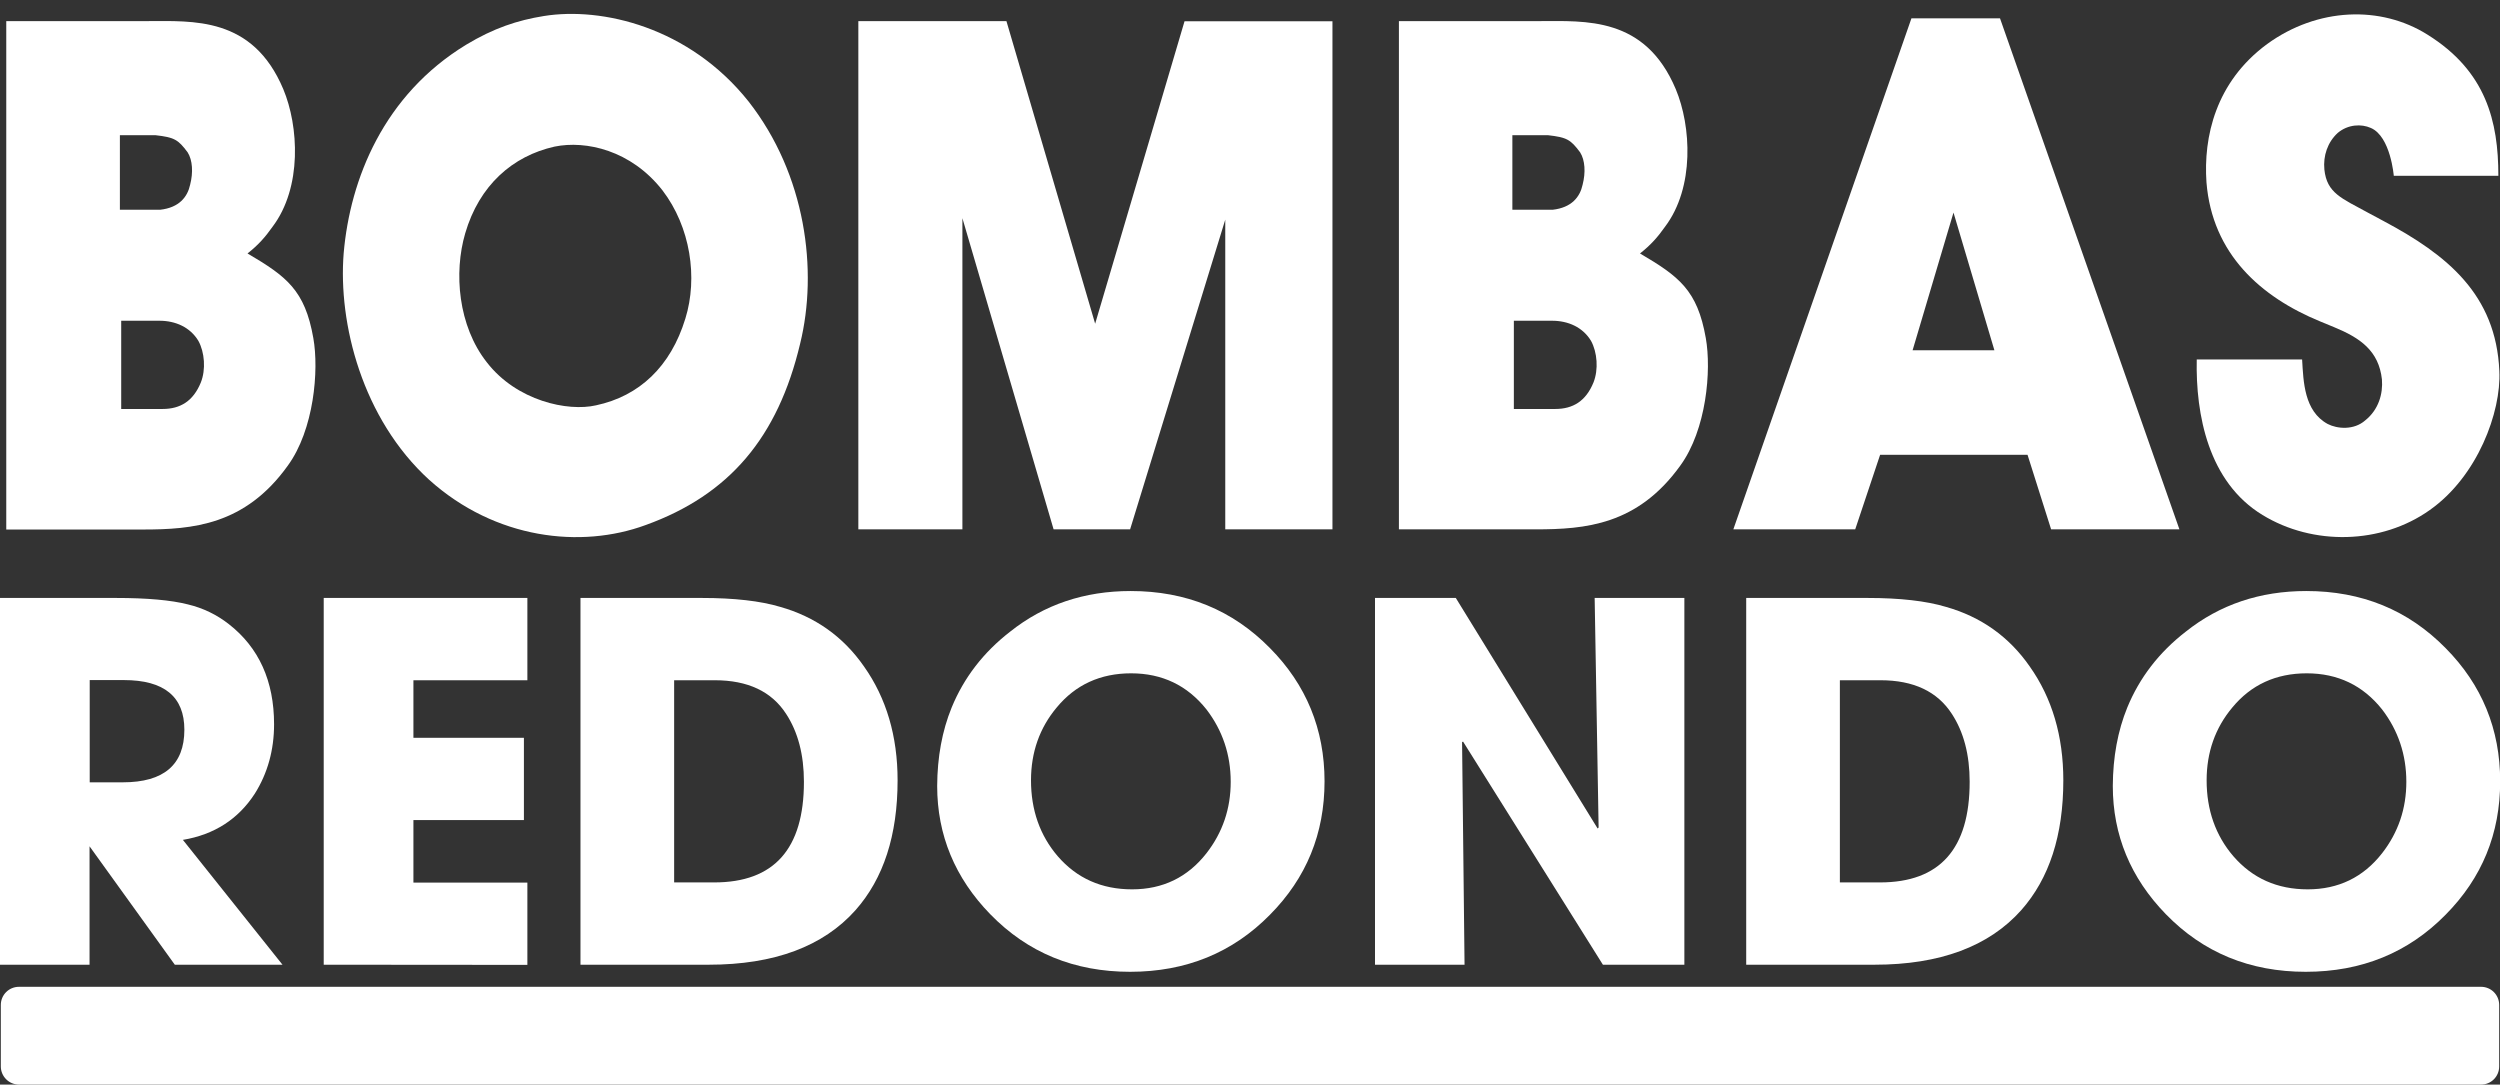
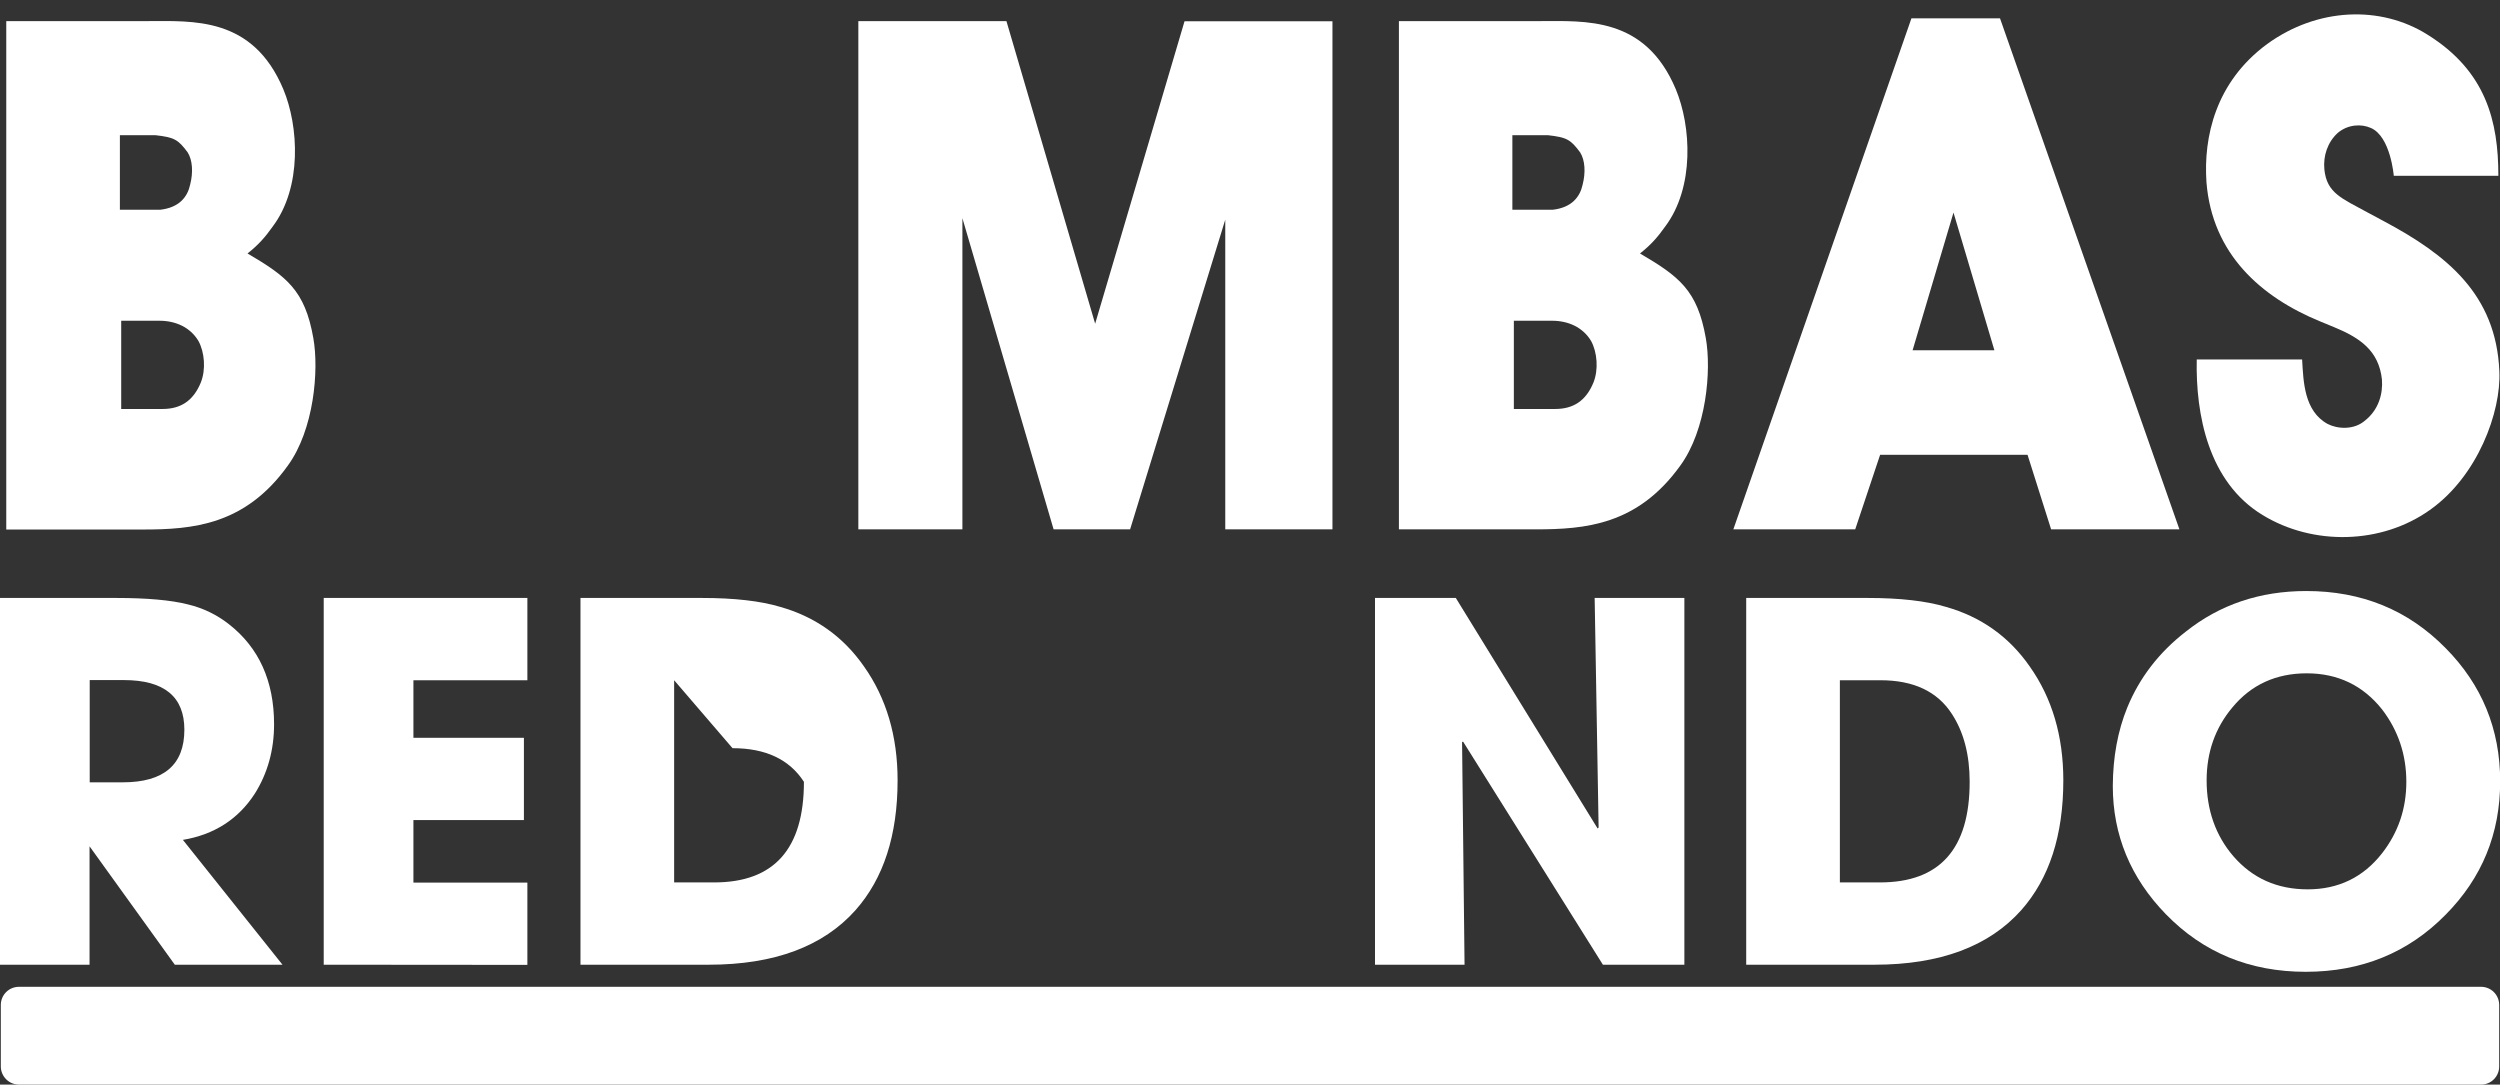
<svg xmlns="http://www.w3.org/2000/svg" version="1.1" id="Capa_1" x="0px" y="0px" viewBox="0 0 1516 657.7" style="enable-background:new 0 0 1516 657.7;" xml:space="preserve">
  <rect x="0" y="0" width="1516" height="657.7" fill="#333333" stroke="none" />
  <style type="text/css">
	.st0{opacity:0.33;fill:#73B736;}
	.st1{fill:#0091C4;}
	.st2{fill:#73B736;}
	.st3{fill:#FFFFFF;}
</style>
  <g>
    <path class="st3" d="M11.5,657.7h1493c6.1,0,11-4.9,11-11v-37.3c0-6.1-4.9-11-11-11H11.5c-6.1,0-11,4.9-11,11v37.3   C0.5,652.7,5.4,657.7,11.5,657.7z" />
    <g>
      <g>
        <path class="st3" d="M0,585l0-222.4l70.3,0c18.8,0,33.4,1.3,43.6,3.9c9.2,2.2,17.5,6.2,24.9,12c18.2,14.2,27.4,34.5,27.4,60.7     c0,15.6-3.9,29.7-11.7,42.1c-10,15.4-24.5,24.8-43.6,28l60.4,75.7l-65.3,0l-51.7-71.8l0,71.8L0,585z M54.4,412.5l0,61.9l20.1,0     c24.8,0,37.3-10.6,37.3-31.9c0-20-12.2-30.1-36.7-30.1H54.4z" />
        <path class="st3" d="M196.3,585l0-222.4l123.5,0l0,49.9l-69.1,0l0,34.9l67,0l0,49.9l-67,0l0,37.9h69.1l0,49.9L196.3,585z" />
-         <path class="st3" d="M352,585l0-222.4l73.6,0c19.6,0,35.5,1.8,47.5,5.4c21.2,6,38.2,18,50.8,36.1c13.6,19.2,20.4,42.3,20.4,69.1     c0,33.3-8.5,59.5-25.5,78.7c-19.6,22-49.3,33.1-89,33.1L352,585z M408.8,412.5l0,122.6h24.3c36.3,0,54.4-20.3,54.4-61     c0-16.4-3.6-30.2-10.8-41.2c-8.8-13.6-23.2-20.4-43.3-20.4L408.8,412.5z" />
-         <path class="st3" d="M577.1,429c7.4-18,19.2-33.4,35.5-46c20.6-16.4,45-24.6,73-24.6c33.7,0,61.8,11.5,84.5,34.6     c22,22.2,33.1,49.2,33.1,80.8c0,31.7-11,58.6-33.1,80.9c-22.6,23-50.9,34.6-84.8,34.6c-33.9,0-62.1-11.6-84.8-34.9     c-21.4-22-32.2-48-32.2-77.8C568.4,459.1,571.3,443.2,577.1,429z M625.2,473.2c0,18,5.4,33.4,16.2,46     c11.6,13.4,26.6,20.1,45.1,20.1c18.6,0,33.7-7.3,45.1-21.9c9.8-12.6,14.7-27,14.7-43.3c0-16.4-4.9-31.1-14.7-43.9     c-11.6-14.6-26.9-21.9-45.7-21.9c-18.6,0-33.7,6.9-45.1,20.7C630.4,441.4,625.2,456.2,625.2,473.2z" />
+         <path class="st3" d="M352,585l0-222.4l73.6,0c19.6,0,35.5,1.8,47.5,5.4c21.2,6,38.2,18,50.8,36.1c13.6,19.2,20.4,42.3,20.4,69.1     c0,33.3-8.5,59.5-25.5,78.7c-19.6,22-49.3,33.1-89,33.1L352,585z M408.8,412.5l0,122.6h24.3c36.3,0,54.4-20.3,54.4-61     c-8.8-13.6-23.2-20.4-43.3-20.4L408.8,412.5z" />
        <path class="st3" d="M833.8,585l0-222.4l49,0l86,139.8l0.6-0.6l-2.4-139.2l54.4,0l0,222.4H972l-84.8-135.3l-0.6,0.3l1.5,135     H833.8z" />
        <path class="st3" d="M1058.9,585l0-222.4l73.6,0c19.6,0,35.5,1.8,47.5,5.4c21.2,6,38.2,18,50.8,36.1     c13.6,19.2,20.4,42.3,20.4,69.1c0,33.3-8.5,59.5-25.5,78.7c-19.6,22-49.3,33.1-89,33.1H1058.9z M1115.7,412.5l0,122.6l24.3,0     c36.3,0,54.4-20.3,54.4-61c0-16.4-3.6-30.2-10.8-41.2c-8.8-13.6-23.2-20.4-43.3-20.4L1115.7,412.5z" />
      </g>
      <path class="st3" d="M1290,429c7.4-18,19.2-33.4,35.5-46c20.6-16.4,45-24.6,73-24.6c33.7,0,61.8,11.5,84.5,34.6    c22,22.2,33.1,49.2,33.1,80.8c0,31.7-11,58.6-33.1,80.9c-22.6,23-50.9,34.6-84.8,34.6c-33.9,0-62.1-11.6-84.8-34.9    c-21.4-22-32.2-48-32.2-77.8C1281.3,459.1,1284.2,443.2,1290,429z M1338.1,473.2c0,18,5.4,33.4,16.2,46    c11.6,13.4,26.6,20.1,45.1,20.1c18.6,0,33.7-7.3,45.1-21.9c9.8-12.6,14.7-27,14.7-43.3c0-16.4-4.9-31.1-14.7-43.9    c-11.6-14.6-26.9-21.9-45.7-21.9c-18.6,0-33.7,6.9-45.1,20.7C1343.3,441.4,1338.1,456.2,1338.1,473.2z" />
    </g>
  </g>
  <g>
    <path class="st3" d="M89,12.8c27.9,0,64.2-3,82.8,41.3c9.3,22.2,11.6,59.5-6.6,83.5c-4.3,6.1-8.5,10.9-15.1,16.1   c23.6,13.9,34.8,22.2,39.9,51.3c3.5,19.6,0.4,55.6-15.5,77.4c-25.9,36.1-57.7,38.7-87.9,38.7H3.8V12.8H89z M97.1,127.2   c11.6-1.3,16.6-7.8,18.2-15.2c1.9-7.4,1.5-14.8-1.5-19.6c-5.8-7.8-8.1-9.1-19.4-10.4H72.7v45.2H97.1z M98.6,248   c10.8,0,18.6-4.8,23.2-16.1c3.1-7.8,2.3-18.3-1.5-25.2c-5-8.3-13.9-12.2-23.6-12.2c0,0-18.2,0-23.2,0V248   C73.5,248,91.3,248,98.6,248z" />
-     <path class="st3" d="M453.9,61.5c34.8,44.4,42.2,102.6,31.3,146.9c-13.5,56.9-43,91.7-93.7,110c-39.1,14.4-91,8.7-131.2-27.4   c-40.6-37-55.3-94.8-51.9-137.4c3.9-45.2,24.4-96.1,74.3-126.5c16.6-10,31-14.8,47.2-17.4C364.9,4.1,417.9,16.3,453.9,61.5z    M295.2,219.7c18.2,23.5,49.2,30,66.2,26.1c26.3-5.6,45.3-23.5,54.2-52.6c7.7-24.8,3.1-55.6-13.9-77.8   c-19-24.3-46.4-30.4-65.4-26.5c-25.5,5.7-45.7,23.5-54.2,52.6C275.1,165.4,277.8,197.6,295.2,219.7z" />
    <path class="st3" d="M664.1,196.3l54.2-183.4H808V321h-65V133.2L685.3,321h-46.4l-55.3-188.7V321h-63.1V12.8h89.8L664.1,196.3z" />
    <path class="st3" d="M933.4,12.8c27.9,0,64.2-3,82.8,41.3c9.3,22.2,11.6,59.5-6.6,83.5c-4.3,6.1-8.5,10.9-15.1,16.1   c23.6,13.9,34.8,22.2,39.9,51.3c3.5,19.6,0.4,55.6-15.5,77.4C993,318.4,961.3,321,931.1,321h-82.8V12.8H933.4z M941.5,127.2   c11.6-1.3,16.6-7.8,18.2-15.2c1.9-7.4,1.5-14.8-1.5-19.6c-5.8-7.8-8.1-9.1-19.4-10.4h-21.7v45.2H941.5z M943.1,248   c10.8,0,18.6-4.8,23.2-16.1c3.1-7.8,2.3-18.3-1.5-25.2c-5-8.3-13.9-12.2-23.6-12.2c0,0-18.2,0-23.2,0V248   C917.9,248,935.7,248,943.1,248z" />
    <path class="st3" d="M1212.8,11.1L1321.6,321h-77.8l-14.3-45.2h-89.4L1125,321h-73.9l108-309.9H1212.8z M1209.4,212.4l-24.8-83.5   l-24.8,83.5H1209.4z" />
    <path class="st3" d="M1451.6,106.7c0,0-1.9-23.9-13.9-29.1c-5.8-2.6-13.9-2.2-20.1,3c-6.2,5.7-8.9,13.9-8.1,22.2   c1.5,14.3,10.4,17.4,26.3,26.1l9.7,5.2c38.3,20.4,68.1,44.4,70.1,90.9c1.2,24.8-13.2,63.9-42.2,84.3c-29.4,20.9-70.8,21.7-101.4,3   c-32.9-20-40.6-60.9-39.9-94.3h63.9c0.8,13.5,1.2,31.3,15.5,39.1c5.8,3,15.9,3.9,22.8-2.2c8.1-6.5,10.8-16.1,10.1-24.8   c-1.9-17.4-13.2-25.2-29-31.7l-8.5-3.5c-36-14.8-65.4-40.9-68.9-84.3c-1.9-27.4,5.4-60.8,36.8-83.9c30.6-22.2,68.9-23.5,97.2-5.7   c35.6,22.2,43,52.6,43,85.6H1451.6z" />
  </g>
</svg>